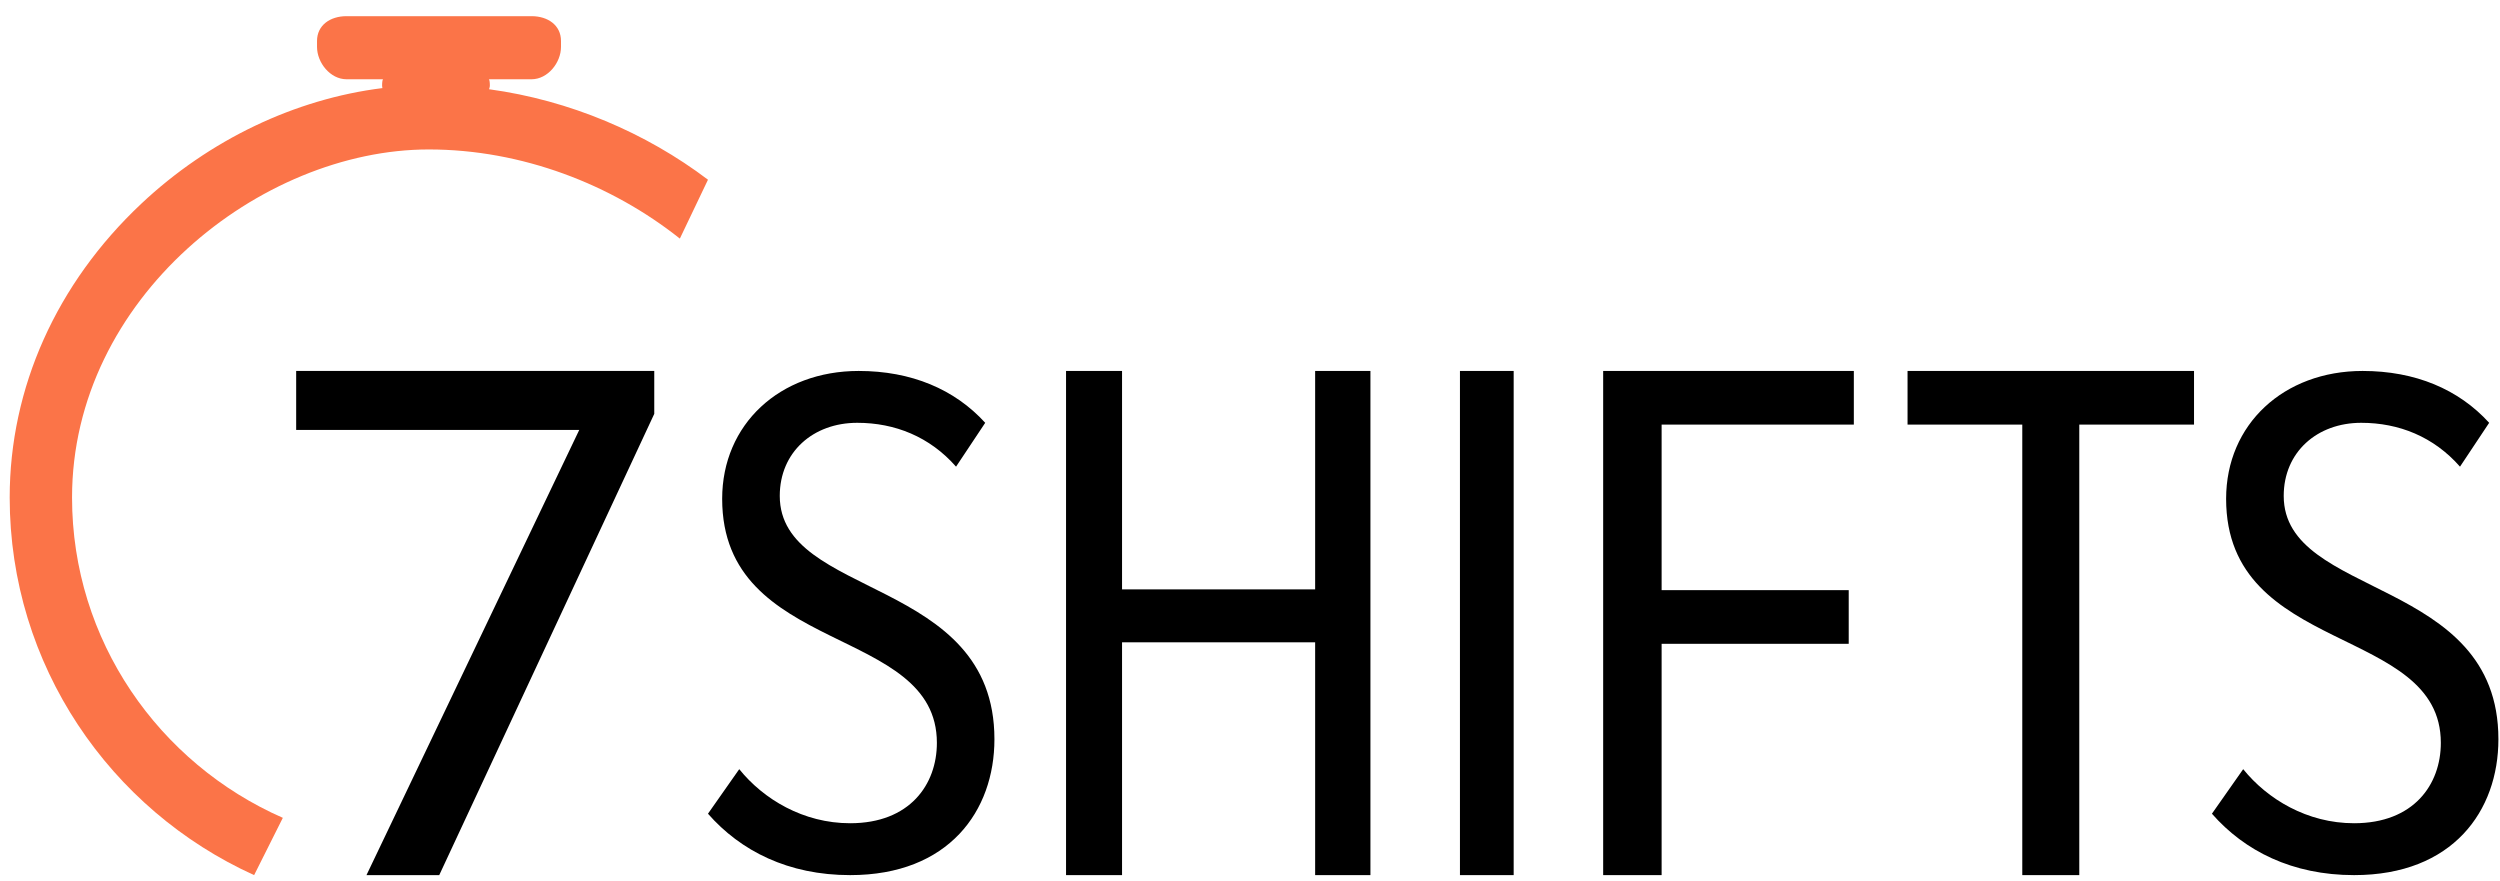
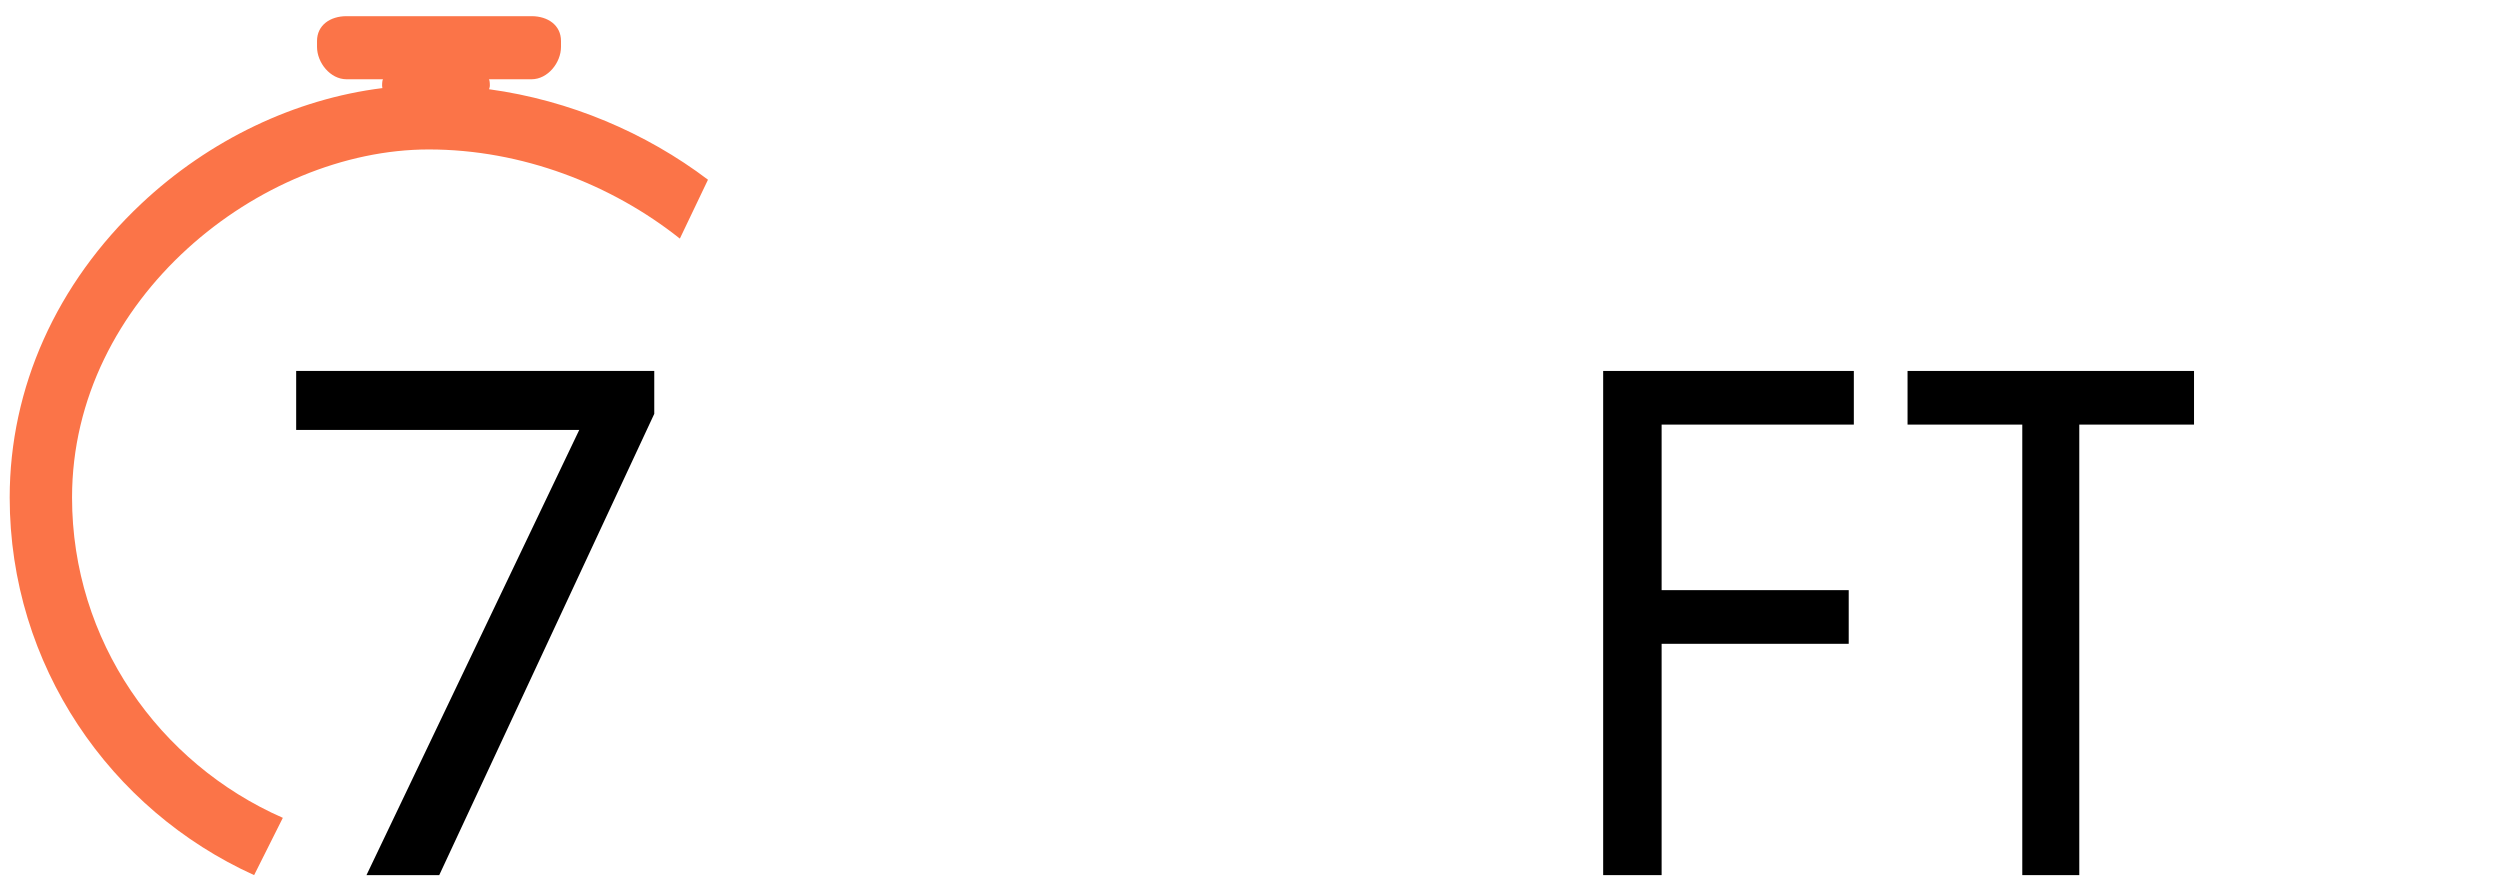
<svg xmlns="http://www.w3.org/2000/svg" class="logo" width="105" height="37" viewBox="0 0 105 37" fill="none">
  <path fill-rule="evenodd" clip-rule="evenodd" d="M80.117 15.58V17.833H84.936V36.755H87.33V17.833H92.149V15.58H80.117Z" fill="black" />
  <path fill-rule="evenodd" clip-rule="evenodd" d="M67.333 15.58V36.755H69.788V27.04H77.646V24.786H69.788V17.833H77.861V15.58H67.333Z" fill="black" />
-   <path fill-rule="evenodd" clip-rule="evenodd" d="M61.318 36.755H63.574V15.58H61.318V36.755Z" fill="black" />
-   <path fill-rule="evenodd" clip-rule="evenodd" d="M55.236 15.58V24.754H47.126V15.58H44.774V36.755H47.126V26.977H55.236V36.755H57.558V15.58H55.236Z" fill="black" />
-   <path fill-rule="evenodd" clip-rule="evenodd" d="M29.735 34.176L31.048 32.305C32.063 33.564 33.735 34.576 35.706 34.576C38.214 34.576 39.349 32.949 39.349 31.2C39.349 26.229 30.331 27.548 30.331 20.95C30.331 17.82 32.75 15.58 36.064 15.58C38.274 15.58 40.095 16.347 41.379 17.758L40.154 19.6C39.05 18.342 37.587 17.758 36.004 17.758C34.153 17.758 32.75 18.986 32.75 20.828C32.75 25.155 41.766 24.203 41.766 31.047C41.766 34.054 39.855 36.755 35.706 36.755C33.108 36.755 31.108 35.742 29.735 34.176Z" fill="black" />
  <path fill-rule="evenodd" clip-rule="evenodd" d="M24.328 18.058H12.439V15.58H27.479V17.382L18.448 36.755H15.392L24.328 18.058Z" fill="black" />
  <path fill-rule="evenodd" clip-rule="evenodd" d="M20.541 3.748C20.558 3.674 20.574 3.665 20.574 3.581C20.574 3.468 20.558 3.329 20.528 3.329H22.325C23.008 3.329 23.562 2.632 23.562 1.969V1.721C23.562 1.057 23.008 0.679 22.325 0.679H14.554C13.87 0.679 13.315 1.057 13.315 1.721V1.969C13.315 2.632 13.87 3.329 14.554 3.329H16.094C16.064 3.329 16.048 3.468 16.048 3.581C16.048 3.629 16.054 3.665 16.062 3.7C12.401 4.155 8.794 5.866 5.933 8.557C2.37 11.908 0.407 16.29 0.407 20.897C0.407 27.939 4.625 34.014 10.673 36.755L11.879 34.349C6.67 32.062 3.026 26.895 3.026 20.897C3.026 12.53 10.935 6.277 18.007 6.277C21.913 6.277 25.686 7.741 28.554 10.021L29.735 7.548C27.125 5.573 23.927 4.211 20.541 3.748Z" fill="#FB7448" />
-   <path fill-rule="evenodd" clip-rule="evenodd" d="M92.901 34.176L94.214 32.305C95.23 33.564 96.901 34.576 98.872 34.576C101.38 34.576 102.515 32.949 102.515 31.2C102.515 26.229 93.497 27.548 93.497 20.95C93.497 17.82 95.916 15.58 99.23 15.58C101.44 15.58 103.261 16.347 104.545 17.758L103.32 19.6C102.216 18.342 100.754 17.758 99.171 17.758C97.319 17.758 95.916 18.986 95.916 20.828C95.916 25.155 104.933 24.203 104.933 31.047C104.933 34.054 103.022 36.755 98.872 36.755C96.275 36.755 94.274 35.742 92.901 34.176Z" fill="black" />
</svg>